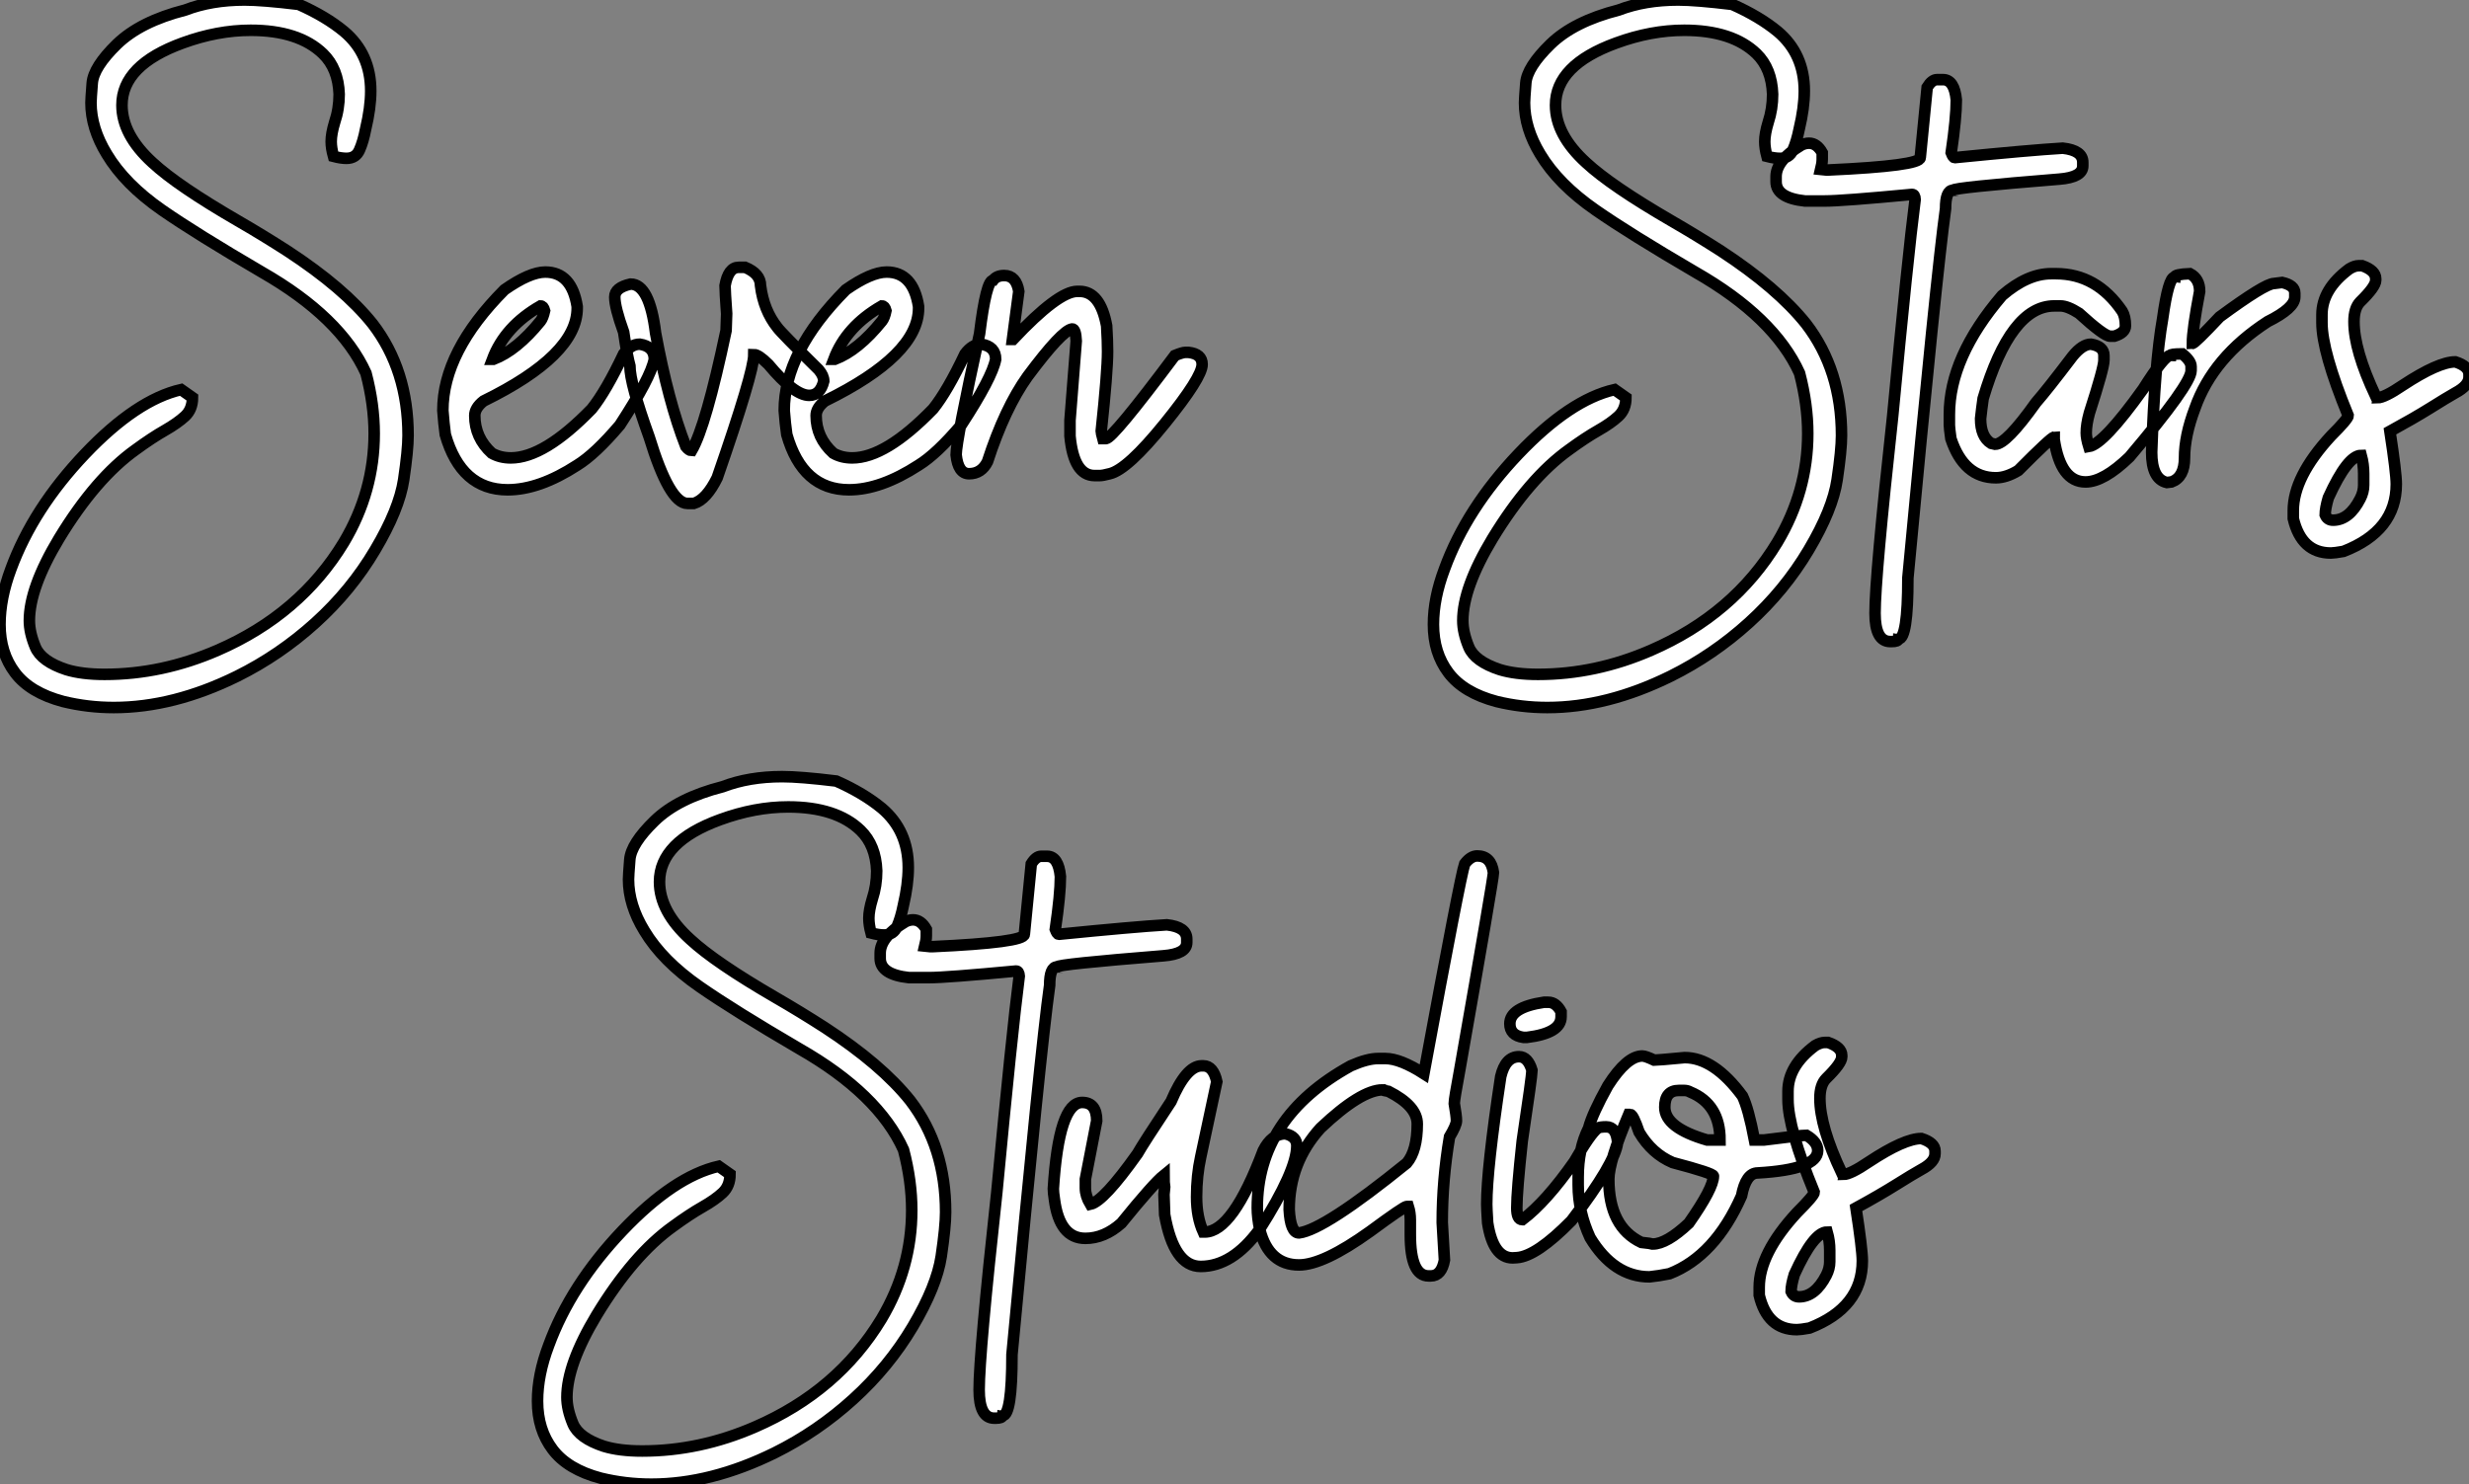
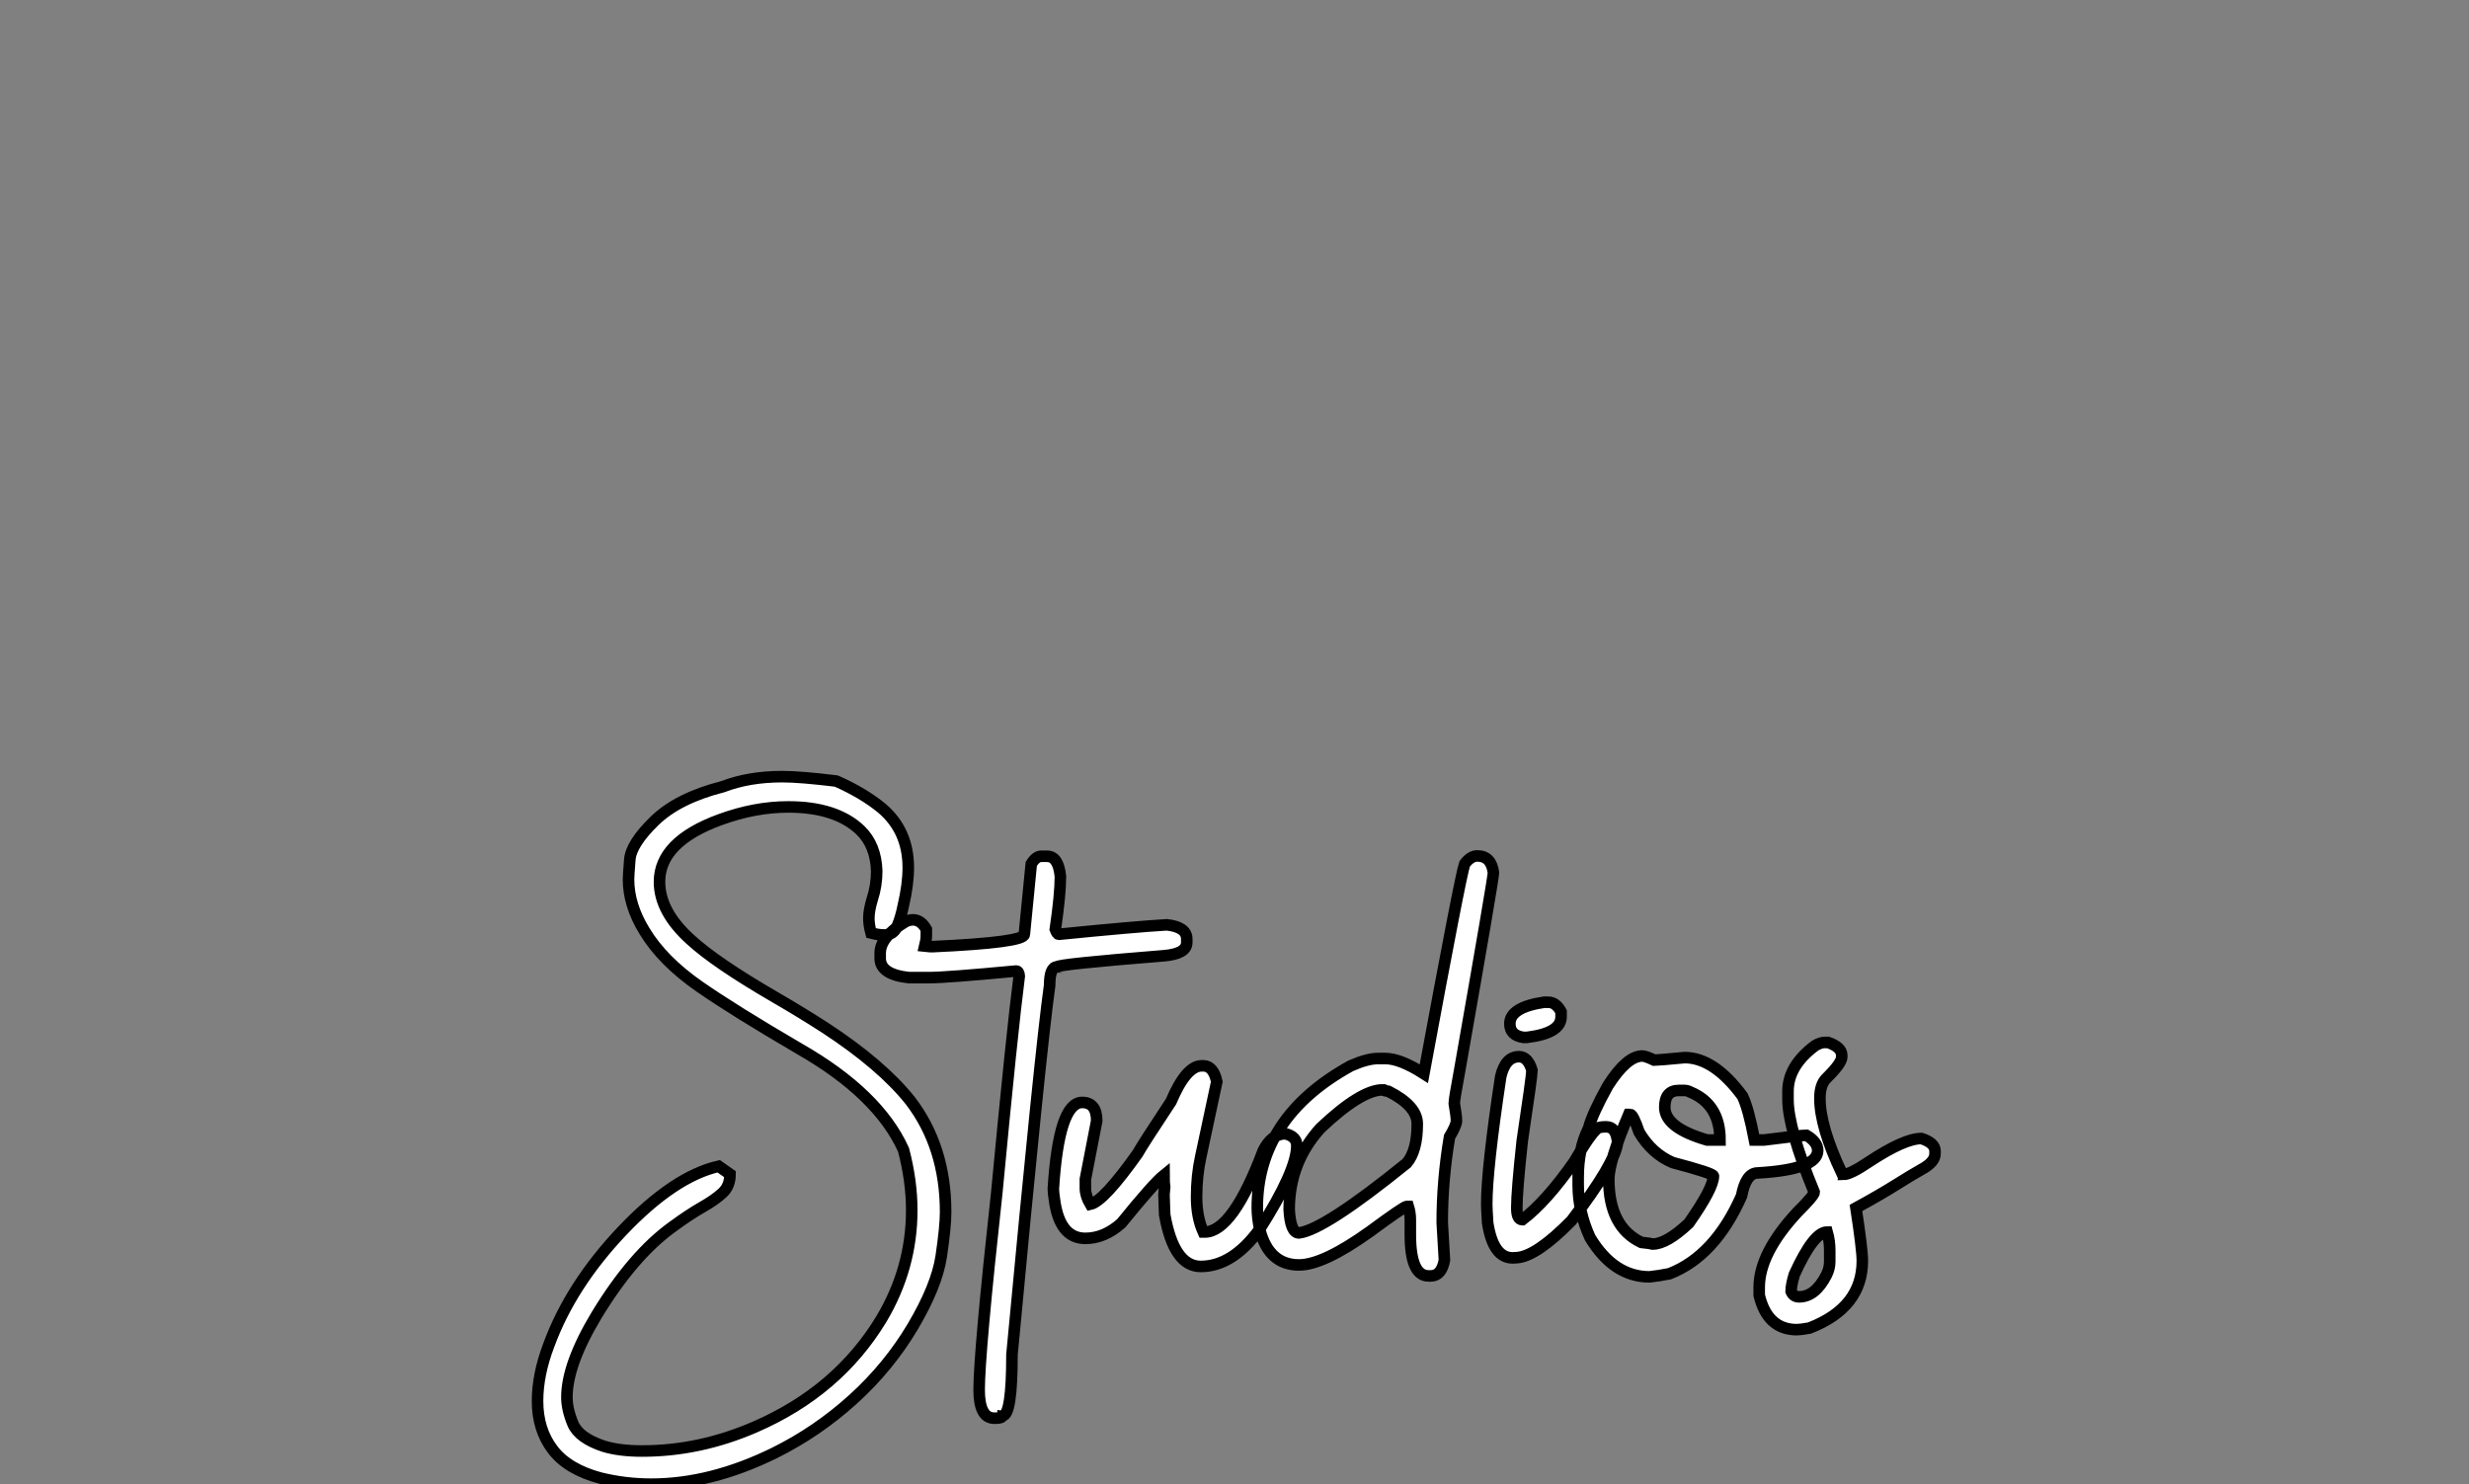
<svg xmlns="http://www.w3.org/2000/svg" viewBox="2.19 -41.37 213.58 128.42">
  <rect x="2.19" y="-41.37" width="213.58" height="128.42" fill="#808080" stroke="none" />
-   <path d="M12.03 19.85L12.03 19.85Q9.79 19.85 7.66 19.33L7.66 19.33Q4.79 18.57 3.49 16.84Q2.19 15.12 2.19 12.66L2.19 12.66Q2.19 10.39 3.14 7.85L3.14 7.85Q5.06 2.63 9.53-2.08Q14-6.78 17.86-7.66L17.86-7.66L18.84-6.97Q18.84-5.96 18.20-5.36Q17.55-4.76 16.45-4.13Q15.34-3.50 13.92-2.46L13.92-2.46Q10.47 0 7.30 5.22L7.30 5.22Q4.73 9.49 4.73 12.33L4.73 12.33Q4.73 13.37 5.25 14.62Q5.77 15.86 7.93 16.57L7.93 16.57Q9.27 16.98 11.24 16.98L11.24 16.98Q16.21 16.98 21 14.90L21 14.90Q28.16 11.79 31.94 5.55L31.94 5.55Q34.56 1.15 34.56-3.86L34.56-3.86Q34.56-6.37 33.85-9.08L33.85-9.08Q31.66-13.92 24.83-17.83L24.83-17.83Q19.17-21.14 16.21-23.19L16.21-23.19Q12.99-25.43 11.43-28.03L11.43-28.03Q10.06-30.27 10.06-32.48L10.06-32.48Q10.06-32.79 10.17-34.18Q10.28-35.57 12.30-37.54Q14.33-39.51 18.21-40.50L18.21-40.50Q20.48-41.37 23.35-41.37L23.35-41.37Q24.91-41.37 28.03-40.99L28.03-40.99Q30.38-39.95 31.96-38.64L31.96-38.64Q34.26-36.70 34.26-33.50L34.26-33.50Q34.26-32.05 33.82-30.21L33.82-30.21Q33.61-29.12 33.29-28.40Q32.98-27.67 32.16-27.67L32.16-27.67Q31.69-27.67 31.04-27.84L31.04-27.84Q30.84-28.55 30.84-29.12L30.84-29.12Q30.84-29.80 31.14-30.79L31.14-30.79Q31.53-31.94 31.53-33.22L31.53-33.22Q31.45-35.44 30.13-36.72L30.13-36.72Q28.03-38.75 23.87-38.75L23.87-38.75Q21-38.75 17.99-37.65L17.99-37.65Q12.74-35.74 12.74-32.27L12.74-32.27Q12.74-29.70 15.39-27.29L15.39-27.29Q17.55-25.29 22.78-22.26L22.78-22.26Q24.91-21.03 27.04-19.66L27.04-19.66Q31.94-16.46 34.43-13.34L34.43-13.34Q37.49-9.35 37.49-3.69L37.49-3.69Q37.49-2.43 37.11 0.14Q36.72 2.71 34.64 6.21Q32.57 9.71 29.48 12.51Q26.39 15.31 22.70 17.14L22.70 17.14Q17.20 19.85 12.03 19.85ZM46.10 1.01L46.10 1.01Q42.08 1.01 40.71-3.77L40.71-3.77Q40.58-4.76 40.50-5.85L40.50-5.85Q40.50-10.94 45.83-16.30L45.83-16.30Q48.02-17.83 49.36-17.83L49.36-17.83Q51.65-17.83 52.12-14.85L52.12-14.85L52.12-14.71Q52.12-10.64 44.02-6.67L44.02-6.67Q43.26-6.07 43.26-5.41L43.26-5.41Q43.26-3.50 44.73-2.16L44.73-2.16Q45.45-1.75 46.38-1.75L46.38-1.75Q49.27-1.75 53.38-5.99L53.38-5.99Q54.61-7.52 56.14-10.75L56.14-10.75Q56.77-11.59 57.53-11.59L57.53-11.59Q58.79-11.40 58.79-10.28L58.79-10.28Q58.49-8.70 55.81-4.59L55.81-4.59Q53.68-2.08 52.12-1.12L52.12-1.12Q48.84 1.01 46.10 1.01ZM44.79-10.28L44.87-10.28Q46.89-11.05 48.95-13.59L48.95-13.59Q49.16-13.86 49.30-14.49L49.30-14.49Q49.19-14.90 48.95-14.90L48.95-14.90Q45.86-13.13 44.79-10.28L44.79-10.28ZM62.21 2.19L62.21 2.19L61.66 2.19Q60.10 2.19 58.35-3.55L58.35-3.55Q56.68-8.18 56.68-9.71L56.68-9.71Q56.44-10.58 56.14-12.63L56.14-12.63Q55.37-14.77 55.37-15.67L55.37-15.67Q55.37-16.49 56.74-16.79L56.74-16.79Q58.38-16.79 58.90-12.55L58.90-12.55Q59.99-6.64 61.52-2.73L61.52-2.73Q61.80-2.38 62.02-2.38L62.02-2.38Q63.25-4.48 65.00-12.77L65.00-12.77Q65.05-13.97 65.05-14.22L65.05-14.22Q64.91-16.19 64.91-16.65L64.91-16.65Q65.19-18.24 66.09-18.24L66.09-18.24L66.64-18.24Q67.98-17.69 67.98-16.65L67.98-16.65Q68.25-14.52 69.43-13.04L69.43-13.04Q69.73-12.61 73.01-9.38L73.01-9.38Q73.45-8.86 73.45-8.39L73.45-8.39Q73.14-7.16 72.19-7.16L72.19-7.16Q70.90-7.16 68.66-9.84L68.66-9.84Q67.81-10.69 67.40-10.69L67.40-10.69Q67.40-9.16 64.23-0.03L64.23-0.03Q63.30 1.86 62.21 2.19ZM75.63 1.01L75.63 1.01Q71.61 1.01 70.25-3.77L70.25-3.77Q70.11-4.76 70.03-5.85L70.03-5.85Q70.03-10.94 75.36-16.30L75.36-16.30Q77.55-17.83 78.89-17.83L78.89-17.83Q81.18-17.83 81.65-14.85L81.65-14.85L81.65-14.71Q81.65-10.64 73.55-6.67L73.55-6.67Q72.79-6.07 72.79-5.41L72.79-5.41Q72.79-3.50 74.27-2.16L74.27-2.16Q74.98-1.75 75.91-1.75L75.91-1.75Q78.80-1.75 82.91-5.99L82.91-5.99Q84.14-7.52 85.67-10.75L85.67-10.75Q86.30-11.59 87.06-11.59L87.06-11.59Q88.32-11.40 88.32-10.28L88.32-10.28Q88.02-8.70 85.34-4.59L85.34-4.59Q83.21-2.08 81.65-1.12L81.65-1.12Q78.37 1.01 75.63 1.01ZM74.32-10.28L74.40-10.28Q76.43-11.05 78.48-13.59L78.48-13.59Q78.70-13.86 78.83-14.49L78.83-14.49Q78.72-14.90 78.48-14.90L78.48-14.90Q75.39-13.13 74.32-10.28L74.32-10.28ZM97.32-0.22L97.32-0.22L96.88-0.22Q95.07-0.22 94.75-3.64L94.75-3.64L94.75-5.00L95.29-11.87Q95.24-12.91 94.94-12.91L94.94-12.91Q94.06-12.80 91.08-8.80L91.08-8.80Q89.11-6.04 87.61-1.42L87.61-1.42Q87.09-0.38 86.02-0.38L86.02-0.38Q85.07-0.38 84.90-2.02L84.90-2.02Q84.90-3.25 86.93-12.50L86.93-12.50Q87.50-17.12 88.10-17.12L88.10-17.12Q88.40-17.53 89.06-17.53L89.06-17.53Q90.10-17.53 90.32-16.16L90.32-16.16L89.77-12.00L89.82-12.00Q93.73-16.16 95.38-16.16L95.38-16.16L95.57-16.16Q97.37-16.16 97.92-13.18L97.92-13.18Q98-11.87 98-10.96L98-10.96Q98-9.21 97.45-4.05L97.45-4.05Q97.45-3.94 97.59-3.42L97.59-3.42L97.86-3.42Q98.44-3.42 103.82-10.61L103.82-10.61Q104.48-10.88 104.73-10.88L104.73-10.88L105-10.88Q106.18-10.75 106.18-9.84L106.18-9.84Q106.18-8.72 102.95-4.73Q99.72-0.74 98.19-0.38L98.19-0.38Q97.59-0.22 97.32-0.22Z" fill="white" stroke="black" transform="scale(1,1)" />
-   <path d="M136.04 19.85L136.04 19.85Q133.79 19.85 131.66 19.33L131.66 19.33Q128.79 18.57 127.49 16.84Q126.19 15.12 126.19 12.66L126.19 12.66Q126.19 10.39 127.15 7.85L127.15 7.85Q129.06 2.63 133.53-2.08Q138.00-6.78 141.86-7.66L141.86-7.66L142.84-6.97Q142.84-5.96 142.20-5.36Q141.56-4.76 140.45-4.13Q139.34-3.50 137.92-2.46L137.92-2.46Q134.48 0 131.30 5.22L131.30 5.22Q128.73 9.49 128.73 12.33L128.73 12.33Q128.73 13.37 129.25 14.62Q129.77 15.86 131.93 16.57L131.93 16.57Q133.27 16.98 135.24 16.98L135.24 16.98Q140.22 16.98 145.00 14.90L145.00 14.90Q152.17 11.79 155.94 5.55L155.94 5.55Q158.57 1.15 158.57-3.86L158.57-3.86Q158.57-6.37 157.86-9.08L157.86-9.08Q155.67-13.92 148.83-17.83L148.83-17.83Q143.17-21.14 140.22-23.19L140.22-23.19Q136.99-25.43 135.43-28.03L135.43-28.03Q134.07-30.27 134.07-32.48L134.07-32.48Q134.07-32.79 134.18-34.18Q134.29-35.57 136.31-37.54Q138.33-39.51 142.21-40.50L142.21-40.50Q144.48-41.37 147.36-41.37L147.36-41.37Q148.91-41.37 152.03-40.99L152.03-40.99Q154.38-39.95 155.97-38.64L155.97-38.64Q158.27-36.70 158.27-33.50L158.27-33.50Q158.27-32.05 157.83-30.21L157.83-30.21Q157.61-29.12 157.29-28.40Q156.98-27.67 156.16-27.67L156.16-27.67Q155.70-27.67 155.04-27.84L155.04-27.84Q154.85-28.55 154.85-29.12L154.85-29.12Q154.85-29.80 155.15-30.79L155.15-30.79Q155.53-31.94 155.53-33.22L155.53-33.22Q155.45-35.44 154.14-36.72L154.14-36.72Q152.03-38.75 147.88-38.75L147.88-38.75Q145.00-38.75 142.00-37.65L142.00-37.65Q136.75-35.74 136.75-32.27L136.75-32.27Q136.75-29.70 139.40-27.29L139.40-27.29Q141.56-25.29 146.78-22.26L146.78-22.26Q148.91-21.03 151.05-19.66L151.05-19.66Q155.94-16.46 158.43-13.34L158.43-13.34Q161.49-9.35 161.49-3.69L161.49-3.69Q161.49-2.43 161.11 0.14Q160.73 2.71 158.65 6.21Q156.57 9.71 153.48 12.51Q150.39 15.31 146.70 17.14L146.70 17.14Q141.20 19.85 136.04 19.85ZM169.75-34.48L169.75-34.48L170.27-34.48Q171.25-34.48 171.42-32.73L171.42-32.73Q171.42-31.17 170.98-28.16L170.98-28.16Q171.14-27.73 171.28-27.73L171.28-27.73Q177.79-28.38 180.63-28.55L180.63-28.55Q182.36-28.36 182.36-27.32L182.36-27.32L182.36-27.02Q182.36-26.03 180.33-25.87L180.33-25.87Q171.14-25.13 171.14-24.91L171.14-24.91Q170.49-24.91 170.49-23.32L170.49-23.32Q169.70-17.64 167.23 8.64L167.23 8.64Q167.23 13.92 166.41 13.92L166.41 13.92Q166.39 14.14 165.84 14.14L165.84 14.14L165.70 14.14Q164.39 14.14 164.39 11.68L164.39 11.68Q164.39 8.56 165.92-5.41L165.92-5.41Q167.23-19.25 167.86-24.12L167.86-24.12Q167.84-24.55 167.59-24.55L167.59-24.55Q161.55-23.98 160.04-23.98L160.04-23.98L158.32-23.98Q155.83-24.25 155.83-25.65L155.83-25.65L155.83-26.09Q155.83-27.51 158.02-28.82L158.02-28.82Q158.35-28.98 158.68-28.98L158.68-28.98Q159.36-28.98 159.82-28.16L159.82-28.16L159.82-27.59Q159.82-27.23 159.69-26.71L159.69-26.71L160.18-26.66L160.34-26.66Q168.30-27.02 168.30-27.73L168.30-27.73L168.90-33.82Q169.31-34.48 169.75-34.48ZM182.60 0.33L182.60 0.33Q180.44 0.33 179.89-3.34L179.89-3.34L179.89-3.55Q179.65-3.55 176.78-0.66L176.78-0.66Q175.74-0.03 174.84-0.03L174.84-0.03Q172.07-0.03 170.95-3.42L170.95-3.42Q170.82-4.35 170.82-4.59L170.82-4.59L170.82-5.50Q170.82-10.47 175.38-15.80L175.38-15.80Q177.57-17.69 179.62-17.69L179.62-17.69L180.03-17.69Q183.56-17.69 185.77-14.44L185.77-14.44Q186.05-13.97 186.05-13.18L186.05-13.18Q186.05-12.58 185.09-12.28L185.09-12.28L184.73-12.28Q184.21-12.28 182.03-14.27L182.03-14.27Q181.04-14.90 180.44-14.90L180.44-14.90L179.89-14.90Q176.12-14.90 173.74-6.89L173.74-6.89Q173.61-5.99 173.52-5.14L173.52-5.14Q173.52-3.58 174.43-3.01L174.43-3.01L174.78-2.93Q175.74-2.93 178.31-6.54L178.31-6.54Q179.29-7.66 181.48-10.55L181.48-10.55Q182.33-11.59 183.07-11.59L183.07-11.59Q184.19-11.40 184.19-10.61L184.19-10.61L184.19-10.20Q184.19-9.54 182.93-5.63L182.93-5.63Q182.66-4.65 182.66-3.91L182.66-3.91Q182.66-3.45 182.88-2.73L182.88-2.73Q184.16-2.93 187.58-7.71L187.58-7.71Q189.41-10.61 189.93-10.61L189.93-10.61Q189.93-10.75 190.97-10.75L190.97-10.75Q191.73-10.14 191.73-9.65L191.73-9.65L191.73-9.30Q191.73-8.12 186.40-1.83L186.40-1.83Q184.16 0.33 182.60 0.33ZM190.04 0.33L189.63 0.38Q188.32 0.08 188.32-2.24L188.32-2.24Q188.59-9.95 189.27-13.81L189.27-13.81Q189.77-17.39 190.31-17.39L190.31-17.39Q190.31-17.64 191.63-17.69L191.63-17.69Q192.47-17.25 192.47-16.16L192.47-16.16Q191.84-12.82 191.84-11.65L191.84-11.65Q192.04-11.65 194.20-13.95L194.20-13.95Q198.13-16.84 198.90-16.84L198.90-16.84L199.61-16.93Q200.70-16.68 200.70-16.02L200.70-16.02L200.70-15.67Q200.70-14.71 198.35-13.54L198.35-13.54Q193.62-10.47 192.06-6.04L192.06-6.04Q191.16-3.66 191.16-1.75L191.16-1.75Q191.16-0.08 190.04 0.33L190.04 0.33ZM203.82 6.48L203.82 6.48Q201.28 6.48 200.57 3.50L200.57 3.50L200.57 2.82Q200.57-0.11 203.82-3.64L203.82-3.64Q205.32-5.14 205.32-5.41L205.32-5.41Q203.05-10.94 203.05-13.45L203.05-13.45L203.05-14.14Q203.05-16.35 205.41-18.10L205.41-18.10Q205.87-18.38 206.23-18.38L206.23-18.38L206.53-18.38Q207.70-17.96 207.70-17.25L207.70-17.25L207.70-17.12Q207.70-16.57 206.36-15.26L206.36-15.26Q205.82-14.71 205.82-13.54L205.82-13.54Q205.82-11.07 207.70-7.08L207.70-7.08Q207.84-7.05 207.84-6.95L207.84-6.95Q208.44-6.95 210.05-8.04L210.05-8.04Q213.12-10.06 214.59-10.06L214.59-10.06Q215.77-9.68 215.77-8.97L215.77-8.97L215.77-8.75Q215.77-8.01 214.59-7.38L214.59-7.38Q213.83-6.95 212.41-6.06Q210.98-5.17 208.93-4.05L208.93-4.05Q209.48-0.46 209.48 0.52L209.48 0.52Q209.48 4.57 204.91 6.34L204.91 6.34Q204.12 6.48 203.82 6.48ZM204.01 3.64L204.01 3.64Q205.41 3.64 206.36 1.78L206.36 1.78Q206.66 1.20 206.66 0.60L206.66 0.60L206.66-0.38Q206.66-1.20 206.45-1.97L206.45-1.97Q205.27-1.97 203.60 1.70L203.60 1.70Q203.33 2.63 203.33 3.17L203.33 3.17Q203.52 3.64 204.01 3.64Z" fill="white" stroke="black" transform="scale(1,1)" />
  <path d="M58.53 87.05L58.53 87.05Q56.29 87.05 54.16 86.53L54.16 86.53Q51.29 85.77 49.99 84.04Q48.69 82.32 48.69 79.86L48.69 79.86Q48.69 77.59 49.65 75.05L49.65 75.05Q51.56 69.83 56.03 65.12Q60.50 60.42 64.36 59.54L64.36 59.54L65.34 60.23Q65.34 61.24 64.70 61.84Q64.06 62.44 62.95 63.07Q61.84 63.70 60.42 64.74L60.42 64.74Q56.97 67.20 53.80 72.42L53.80 72.42Q51.23 76.69 51.23 79.53L51.23 79.53Q51.23 80.57 51.75 81.82Q52.27 83.06 54.43 83.77L54.43 83.77Q55.77 84.18 57.74 84.18L57.74 84.18Q62.72 84.18 67.50 82.10L67.50 82.10Q74.67 78.99 78.44 72.75L78.44 72.75Q81.06 68.35 81.06 63.34L81.06 63.34Q81.06 60.83 80.35 58.12L80.35 58.12Q78.17 53.28 71.33 49.37L71.33 49.37Q65.67 46.06 62.72 44.01L62.72 44.01Q59.49 41.77 57.93 39.17L57.93 39.17Q56.56 36.93 56.56 34.72L56.56 34.72Q56.56 34.41 56.67 33.02Q56.78 31.63 58.81 29.66Q60.83 27.69 64.71 26.70L64.71 26.70Q66.98 25.83 69.85 25.83L69.85 25.83Q71.41 25.83 74.53 26.21L74.53 26.21Q76.88 27.25 78.47 28.56L78.47 28.56Q80.76 30.50 80.76 33.70L80.76 33.70Q80.76 35.15 80.33 36.99L80.33 36.99Q80.11 38.08 79.79 38.80Q79.48 39.53 78.66 39.53L78.66 39.53Q78.19 39.53 77.54 39.36L77.54 39.36Q77.35 38.65 77.35 38.08L77.35 38.08Q77.35 37.40 77.65 36.41L77.65 36.41Q78.03 35.26 78.03 33.98L78.03 33.98Q77.95 31.76 76.63 30.48L76.63 30.48Q74.53 28.45 70.37 28.45L70.37 28.45Q67.50 28.45 64.49 29.55L64.49 29.55Q59.24 31.46 59.24 34.93L59.24 34.93Q59.24 37.50 61.90 39.91L61.90 39.91Q64.06 41.91 69.28 44.94L69.28 44.94Q71.41 46.17 73.54 47.54L73.54 47.54Q78.44 50.74 80.93 53.86L80.93 53.86Q83.99 57.85 83.99 63.51L83.99 63.51Q83.99 64.77 83.61 67.34Q83.22 69.91 81.15 73.41Q79.07 76.91 75.98 79.71Q72.89 82.51 69.20 84.34L69.20 84.34Q63.70 87.05 58.53 87.05ZM92.25 32.72L92.25 32.72L92.77 32.72Q93.75 32.72 93.92 34.47L93.92 34.47Q93.92 36.03 93.48 39.04L93.48 39.04Q93.64 39.47 93.78 39.47L93.78 39.47Q100.29 38.82 103.13 38.65L103.13 38.65Q104.85 38.84 104.85 39.88L104.85 39.88L104.85 40.18Q104.85 41.17 102.83 41.33L102.83 41.33Q93.64 42.07 93.64 42.29L93.64 42.29Q92.99 42.29 92.99 43.88L92.99 43.88Q92.19 49.56 89.73 75.84L89.73 75.84Q89.73 81.12 88.91 81.12L88.91 81.12Q88.88 81.34 88.34 81.34L88.34 81.34L88.20 81.34Q86.89 81.34 86.89 78.88L86.89 78.88Q86.89 75.76 88.42 61.79L88.42 61.79Q89.73 47.95 90.36 43.08L90.36 43.08Q90.33 42.65 90.09 42.65L90.09 42.65Q84.04 43.22 82.54 43.22L82.54 43.22L80.82 43.22Q78.33 42.95 78.33 41.55L78.33 41.55L78.33 41.11Q78.33 39.69 80.52 38.38L80.52 38.38Q80.85 38.22 81.17 38.22L81.17 38.22Q81.86 38.22 82.32 39.04L82.32 39.04L82.32 39.61Q82.32 39.97 82.19 40.49L82.19 40.49L82.68 40.54L82.84 40.54Q90.80 40.18 90.80 39.47L90.80 39.47L91.40 33.38Q91.81 32.72 92.25 32.72ZM106.06 68.21L106.06 68.21Q103.73 68.21 102.94 63.73L102.94 63.73L102.88 61.98L102.94 61.35Q102.88 61.02 102.88 60.31L102.88 60.31Q101.96 61.05 99.19 64.47L99.19 64.47Q97.72 65.78 96.08 65.78L96.08 65.78Q93.83 65.78 93.40 62.39L93.40 62.39Q93.31 61.81 93.31 61.49L93.31 61.49Q93.78 54.02 95.80 54.02L95.80 54.02Q97.06 54.02 97.06 55.61L97.06 55.61L96.08 60.66L96.08 61.43Q96.08 62.11 96.51 62.83L96.51 62.83Q97.66 62.58 100.59 58.45L100.59 58.45Q101.08 57.58 103.49 53.94L103.49 53.94Q104.80 50.85 106.14 50.85L106.14 50.85L106.28 50.85Q107.15 50.85 107.45 52.22L107.45 52.22L106.06 58.72Q105.70 60.36 105.70 62.20L105.70 62.20Q105.70 63.95 106.28 65.23L106.28 65.23L106.41 65.23Q108.82 65.23 111.47 58.18L111.47 58.18Q112.21 56.73 113.38 56.73L113.38 56.73Q114.37 56.97 114.37 57.77L114.37 57.77Q114.37 59.93 111.12 65.04L111.12 65.04Q108.79 68.21 106.06 68.21ZM125.96 69.03L125.96 69.03L125.77 69.03Q124.19 69.03 124.19 65.45L124.19 65.45L124.19 64.19Q124.19 63.56 124.02 63.02L124.02 63.02L123.88 63.02Q123.64 63.02 120.71 65.18L120.71 65.18Q116.67 68.08 114.56 68.08L114.56 68.08Q111.96 68.08 111.17 65.04L111.17 65.04Q110.95 63.95 110.95 63.15L110.95 63.15Q110.95 55.31 119.04 50.85L119.04 50.85Q120.47 50.22 121.40 50.22L121.40 50.22L122.03 50.22Q123.31 50.22 125.36 51.53L125.36 51.53Q128.53 34.39 128.89 33.38L128.89 33.38Q129.41 32.69 129.98 32.69L129.98 32.69Q131.19 32.69 131.38 34.14L131.38 34.14Q131.38 34.63 128.48 51.12L128.48 51.12Q127.99 53.75 127.99 54.10L127.99 54.10Q128.18 55.20 128.18 55.61L128.18 55.61Q128.18 55.99 127.58 57.00L127.58 57.00Q126.95 60.75 126.95 64.41L126.95 64.41L127.14 67.66Q126.89 69.03 125.96 69.03ZM114.56 65.31L114.56 65.31Q116.75 65.04 123.88 59.27L123.88 59.27Q124.79 58.20 124.79 55.88L124.79 55.88Q124.79 54.32 122.30 53.06L122.30 53.06Q121.81 52.98 121.81 52.93L121.81 52.93Q119.92 52.93 116.42 56.24L116.42 56.24Q113.71 59.22 113.71 63.29L113.71 63.29Q113.82 65.31 114.56 65.31ZM135.75 45.35L136.13 45.35Q136.79 45.35 137.23 46.17L137.23 46.17L137.23 46.61Q137.23 48.03 134.28 48.39L134.28 48.39L133.97 48.39Q132.80 48.22 132.80 47.21L132.80 47.21Q132.80 45.79 135.75 45.35L135.75 45.35ZM133.40 67.45L133.04 67.47Q131.35 67.47 130.88 64.44L130.88 64.44Q130.80 63.18 130.80 62.83L130.80 62.83Q130.80 59.79 132.01 51.78L132.01 51.78Q132.42 50.06 133.59 50.06L133.59 50.06Q134.36 50.06 134.71 51.23L134.71 51.23L134.71 51.26Q134.71 51.75 133.87 57.36L133.87 57.36Q133.40 61.70 133.40 63.15L133.40 63.15Q133.40 64.16 133.87 64.16L133.87 64.16L133.89 64.16Q135.94 62.61 138.38 59.13L138.38 59.13Q139.74 56.75 140.40 56.24L140.40 56.24Q140.59 56.13 141.14 56.13L141.14 56.13Q142.01 56.13 142.12 57.47L142.12 57.47Q141.93 59.27 138.13 64.25L138.13 64.25Q135.10 67.34 133.40 67.45L133.40 67.45ZM144.88 69.11L144.88 69.11Q141.79 69.11 139.74 65.72L139.74 65.72Q138.71 63.48 138.71 61.16L138.71 61.16L138.71 60.47Q138.71 58.04 139.61 56.24L139.61 56.24Q139.94 54.98 141.28 52.57L141.28 52.57Q142.92 50.00 144.26 50.00L144.26 50.00Q144.53 50.00 145.29 50.36L145.29 50.36Q145.57 50.36 147.92 50.14L147.92 50.14Q150.46 50.14 152.92 53.47L152.92 53.47Q153.44 54.54 153.96 57.27L153.96 57.27L154.78 57.27Q157.96 56.86 158.45 56.86L158.45 56.86Q159.43 57.44 159.43 58.18L159.43 58.18Q159.43 59.82 154.24 60.12L154.24 60.12Q153.22 60.12 152.84 62.11L152.84 62.11Q150.54 67.31 146.61 68.84L146.61 68.84Q145.68 69.03 144.88 69.11ZM149.86 57.27L150.98 57.27Q150.98 54.18 148.41 53.12L148.41 53.12Q148.17 52.98 147.87 52.98L147.87 52.98L147.43 52.98Q146.20 52.98 146.20 54.43L146.20 54.43Q146.20 56.21 149.86 57.27L149.86 57.27ZM145.16 66.27L145.16 66.27Q146.36 66.27 148.28 64.47L148.28 64.47Q150.41 61.43 150.41 60.39L150.41 60.39Q150.41 60.15 146.88 59.22L146.88 59.22Q145.08 58.45 143.98 56.59L143.98 56.59Q143.46 55.06 143.22 55.06L143.22 55.06L143.08 55.06Q141.36 59.13 141.36 60.66L141.36 60.66Q141.36 64.79 144.17 66.13L144.17 66.13Q145.02 66.22 145.16 66.27ZM157.63 73.68L157.63 73.68Q155.08 73.68 154.37 70.70L154.37 70.70L154.37 70.02Q154.37 67.09 157.63 63.56L157.63 63.56Q159.13 62.06 159.13 61.79L159.13 61.79Q156.86 56.26 156.86 53.75L156.86 53.75L156.86 53.06Q156.86 50.85 159.21 49.10L159.21 49.10Q159.68 48.83 160.03 48.83L160.03 48.83L160.33 48.83Q161.51 49.24 161.51 49.95L161.51 49.95L161.51 50.08Q161.51 50.63 160.17 51.94L160.17 51.94Q159.62 52.49 159.62 53.66L159.62 53.66Q159.62 56.13 161.51 60.12L161.51 60.12Q161.65 60.15 161.65 60.25L161.65 60.25Q162.25 60.25 163.86 59.16L163.86 59.16Q166.92 57.14 168.40 57.14L168.40 57.14Q169.58 57.52 169.58 58.23L169.58 58.23L169.58 58.45Q169.58 59.19 168.40 59.82L168.40 59.82Q167.63 60.25 166.21 61.14Q164.79 62.03 162.74 63.15L162.74 63.15Q163.29 66.74 163.29 67.72L163.29 67.72Q163.29 71.77 158.72 73.54L158.72 73.54Q157.93 73.68 157.63 73.68ZM157.82 70.84L157.82 70.84Q159.21 70.84 160.17 68.98L160.17 68.98Q160.47 68.40 160.47 67.80L160.47 67.80L160.47 66.82Q160.47 66.00 160.25 65.23L160.25 65.23Q159.08 65.23 157.41 68.90L157.41 68.90Q157.13 69.83 157.13 70.37L157.13 70.37Q157.33 70.84 157.82 70.84Z" fill="white" stroke="black" transform="scale(1,1)" />
</svg>